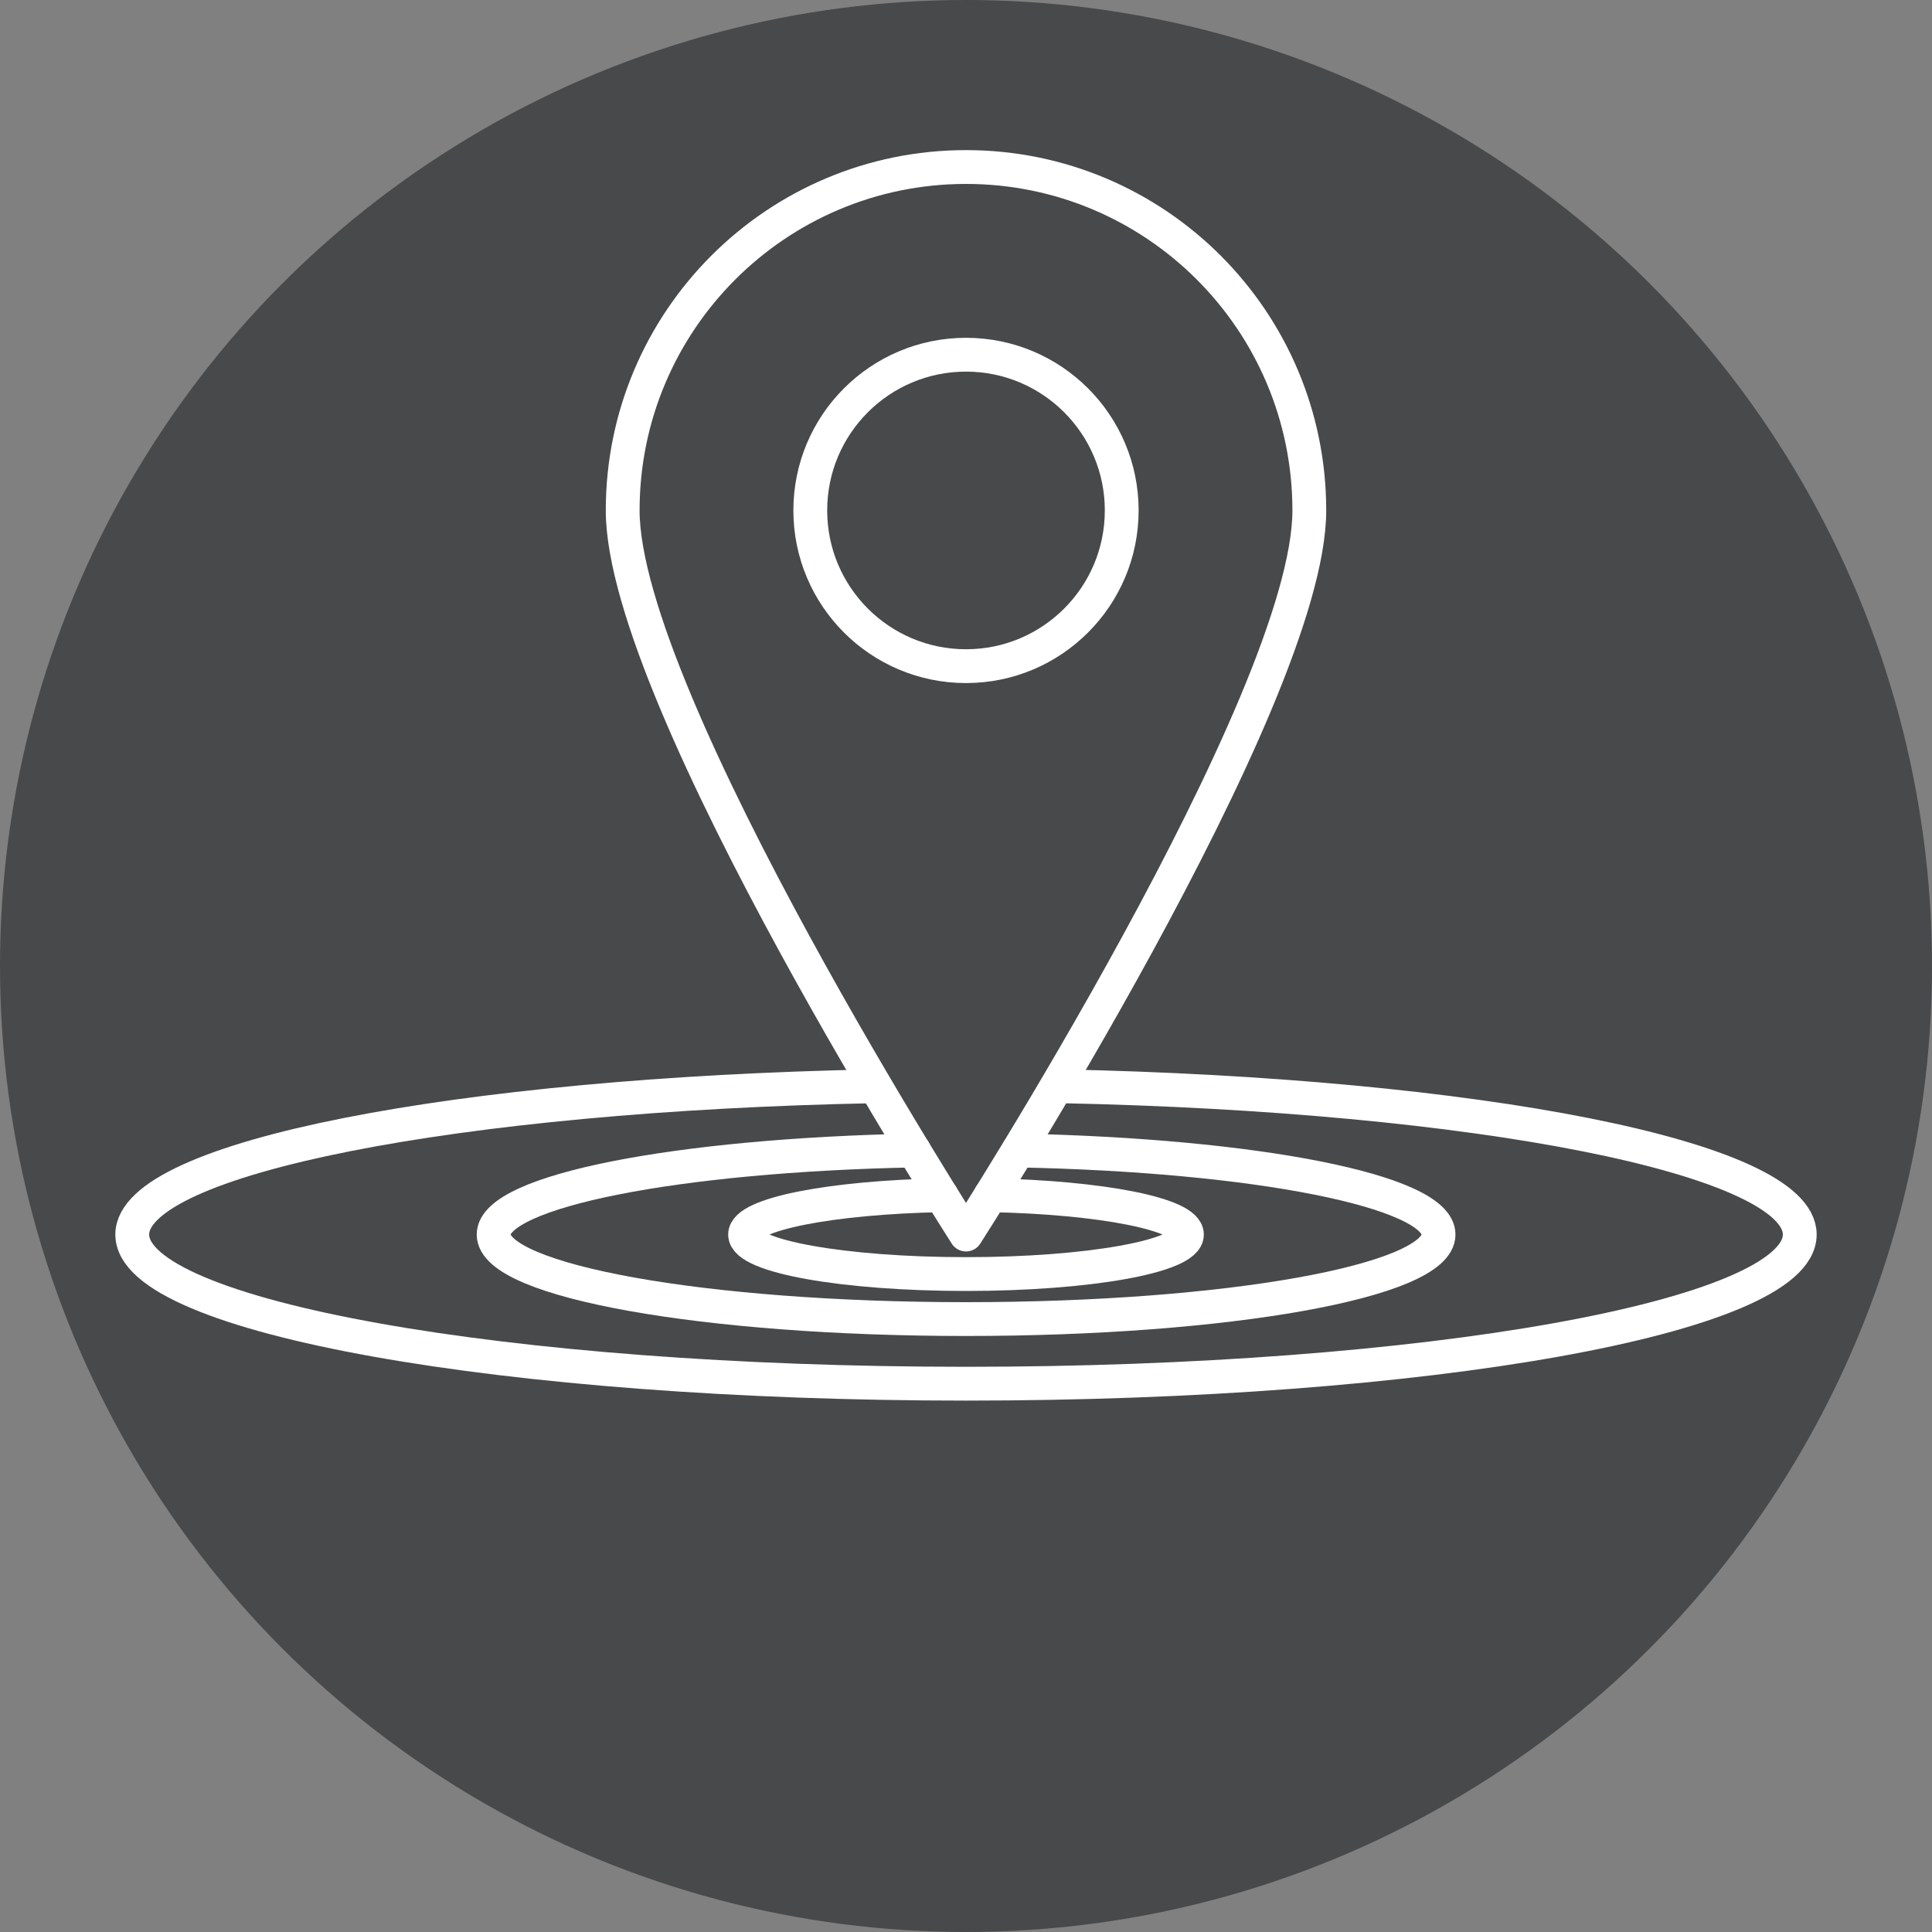
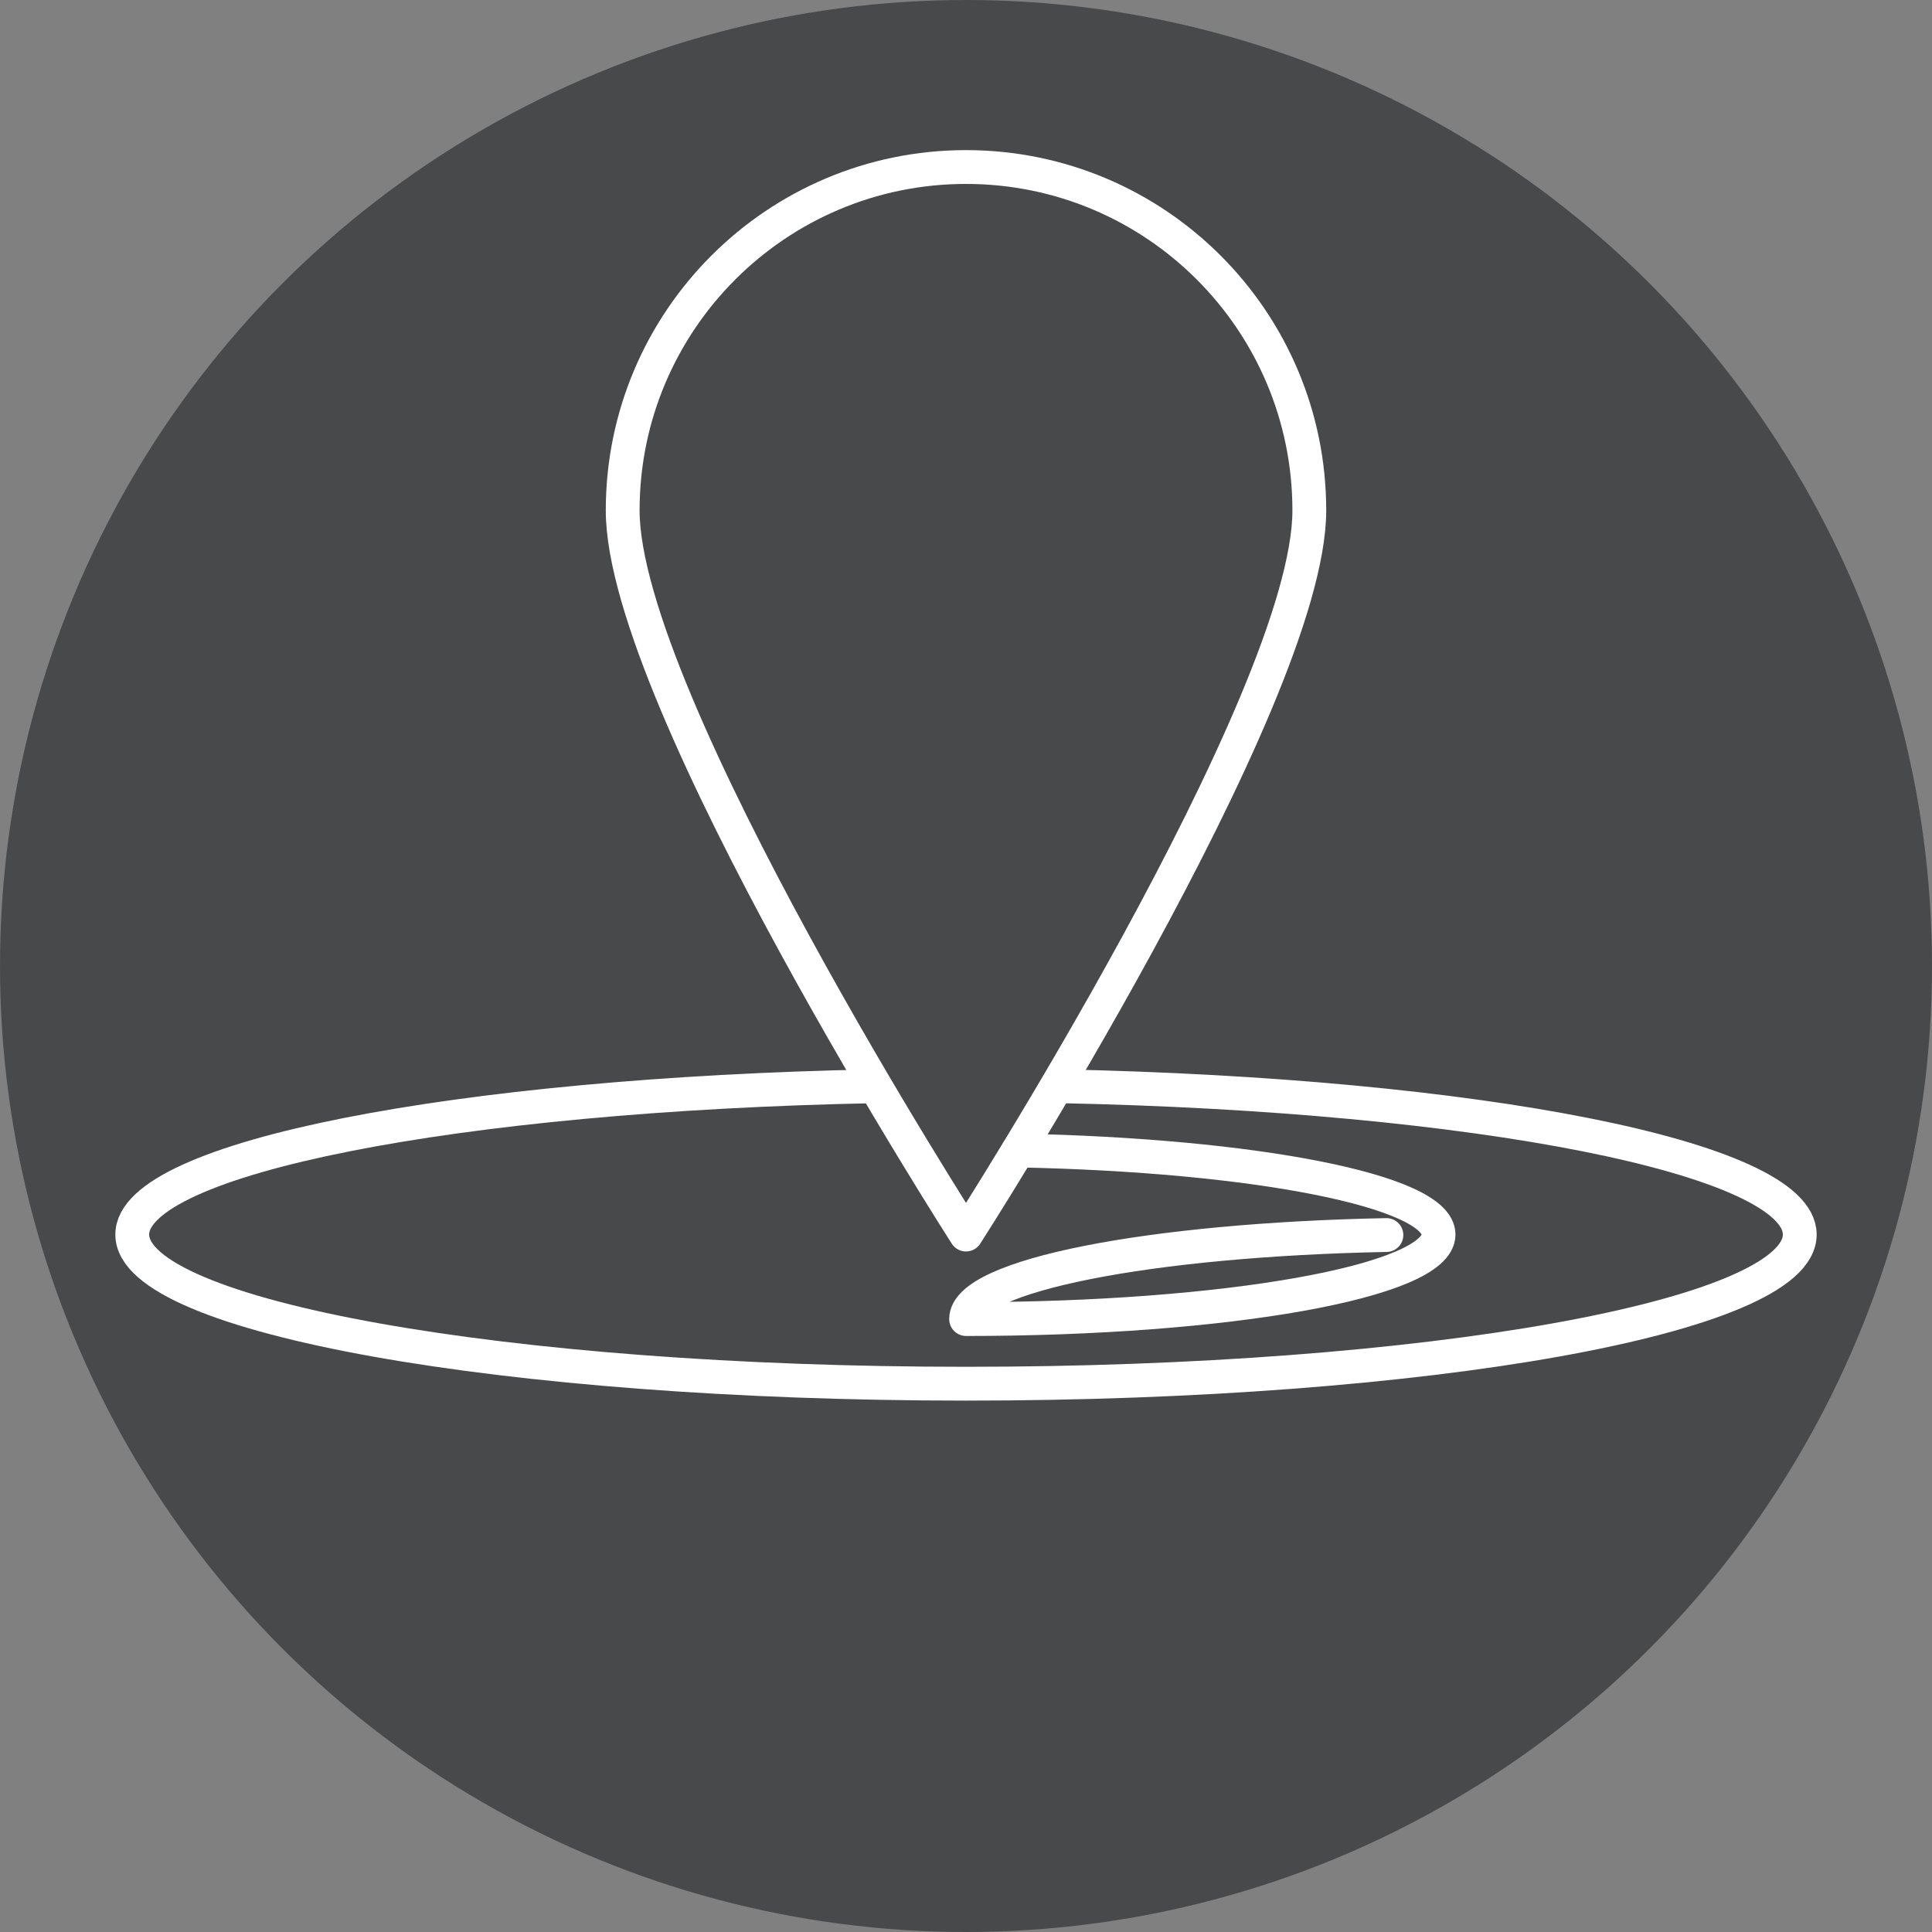
<svg xmlns="http://www.w3.org/2000/svg" version="1.1" id="Layer_1" x="0px" y="0px" viewBox="0 0 200 200" style="enable-background:new 0 0 200 200;" xml:space="preserve">
  <rect x="0" y="0" width="200" height="200" fill="#808080" stroke="none" />
  <style type="text/css">
	.st0{fill:#48494A;}
	.st1{fill:none;stroke:#FFFFFF;stroke-width:3.5;stroke-linecap:round;stroke-linejoin:round;stroke-miterlimit:10;}
</style>
  <g>
    <circle class="st0" cx="100" cy="100" r="100" />
-     <circle class="st1" cx="100" cy="52.84" r="16.12" />
    <path class="st1" d="M135.54,52.84c0,19.63-35.54,74.96-35.54,74.96S64.46,72.46,64.46,52.84S80.37,17.29,100,17.29   S135.54,33.21,135.54,52.84z" />
-     <path class="st1" d="M102.56,123.73c11.43,0.23,20.31,1.96,20.31,4.07c0,2.26-10.24,4.09-22.87,4.09s-22.87-1.83-22.87-4.09   c0-2.11,8.89-3.84,20.31-4.07" />
-     <path class="st1" d="M105.41,119.1c24.47,0.48,43.51,4.19,43.51,8.7c0,4.83-21.9,8.75-48.91,8.75s-48.91-3.92-48.91-8.75   c0-4.51,19.04-8.22,43.51-8.7" />
+     <path class="st1" d="M105.41,119.1c24.47,0.48,43.51,4.19,43.51,8.7c0,4.83-21.9,8.75-48.91,8.75c0-4.51,19.04-8.22,43.51-8.7" />
    <path class="st1" d="M109.79,112.45c43.06,0.87,76.52,7.41,76.52,15.35c0,8.53-38.64,15.44-86.31,15.44s-86.31-6.91-86.31-15.44   c0-7.96,33.65-14.51,76.88-15.35" />
  </g>
</svg>